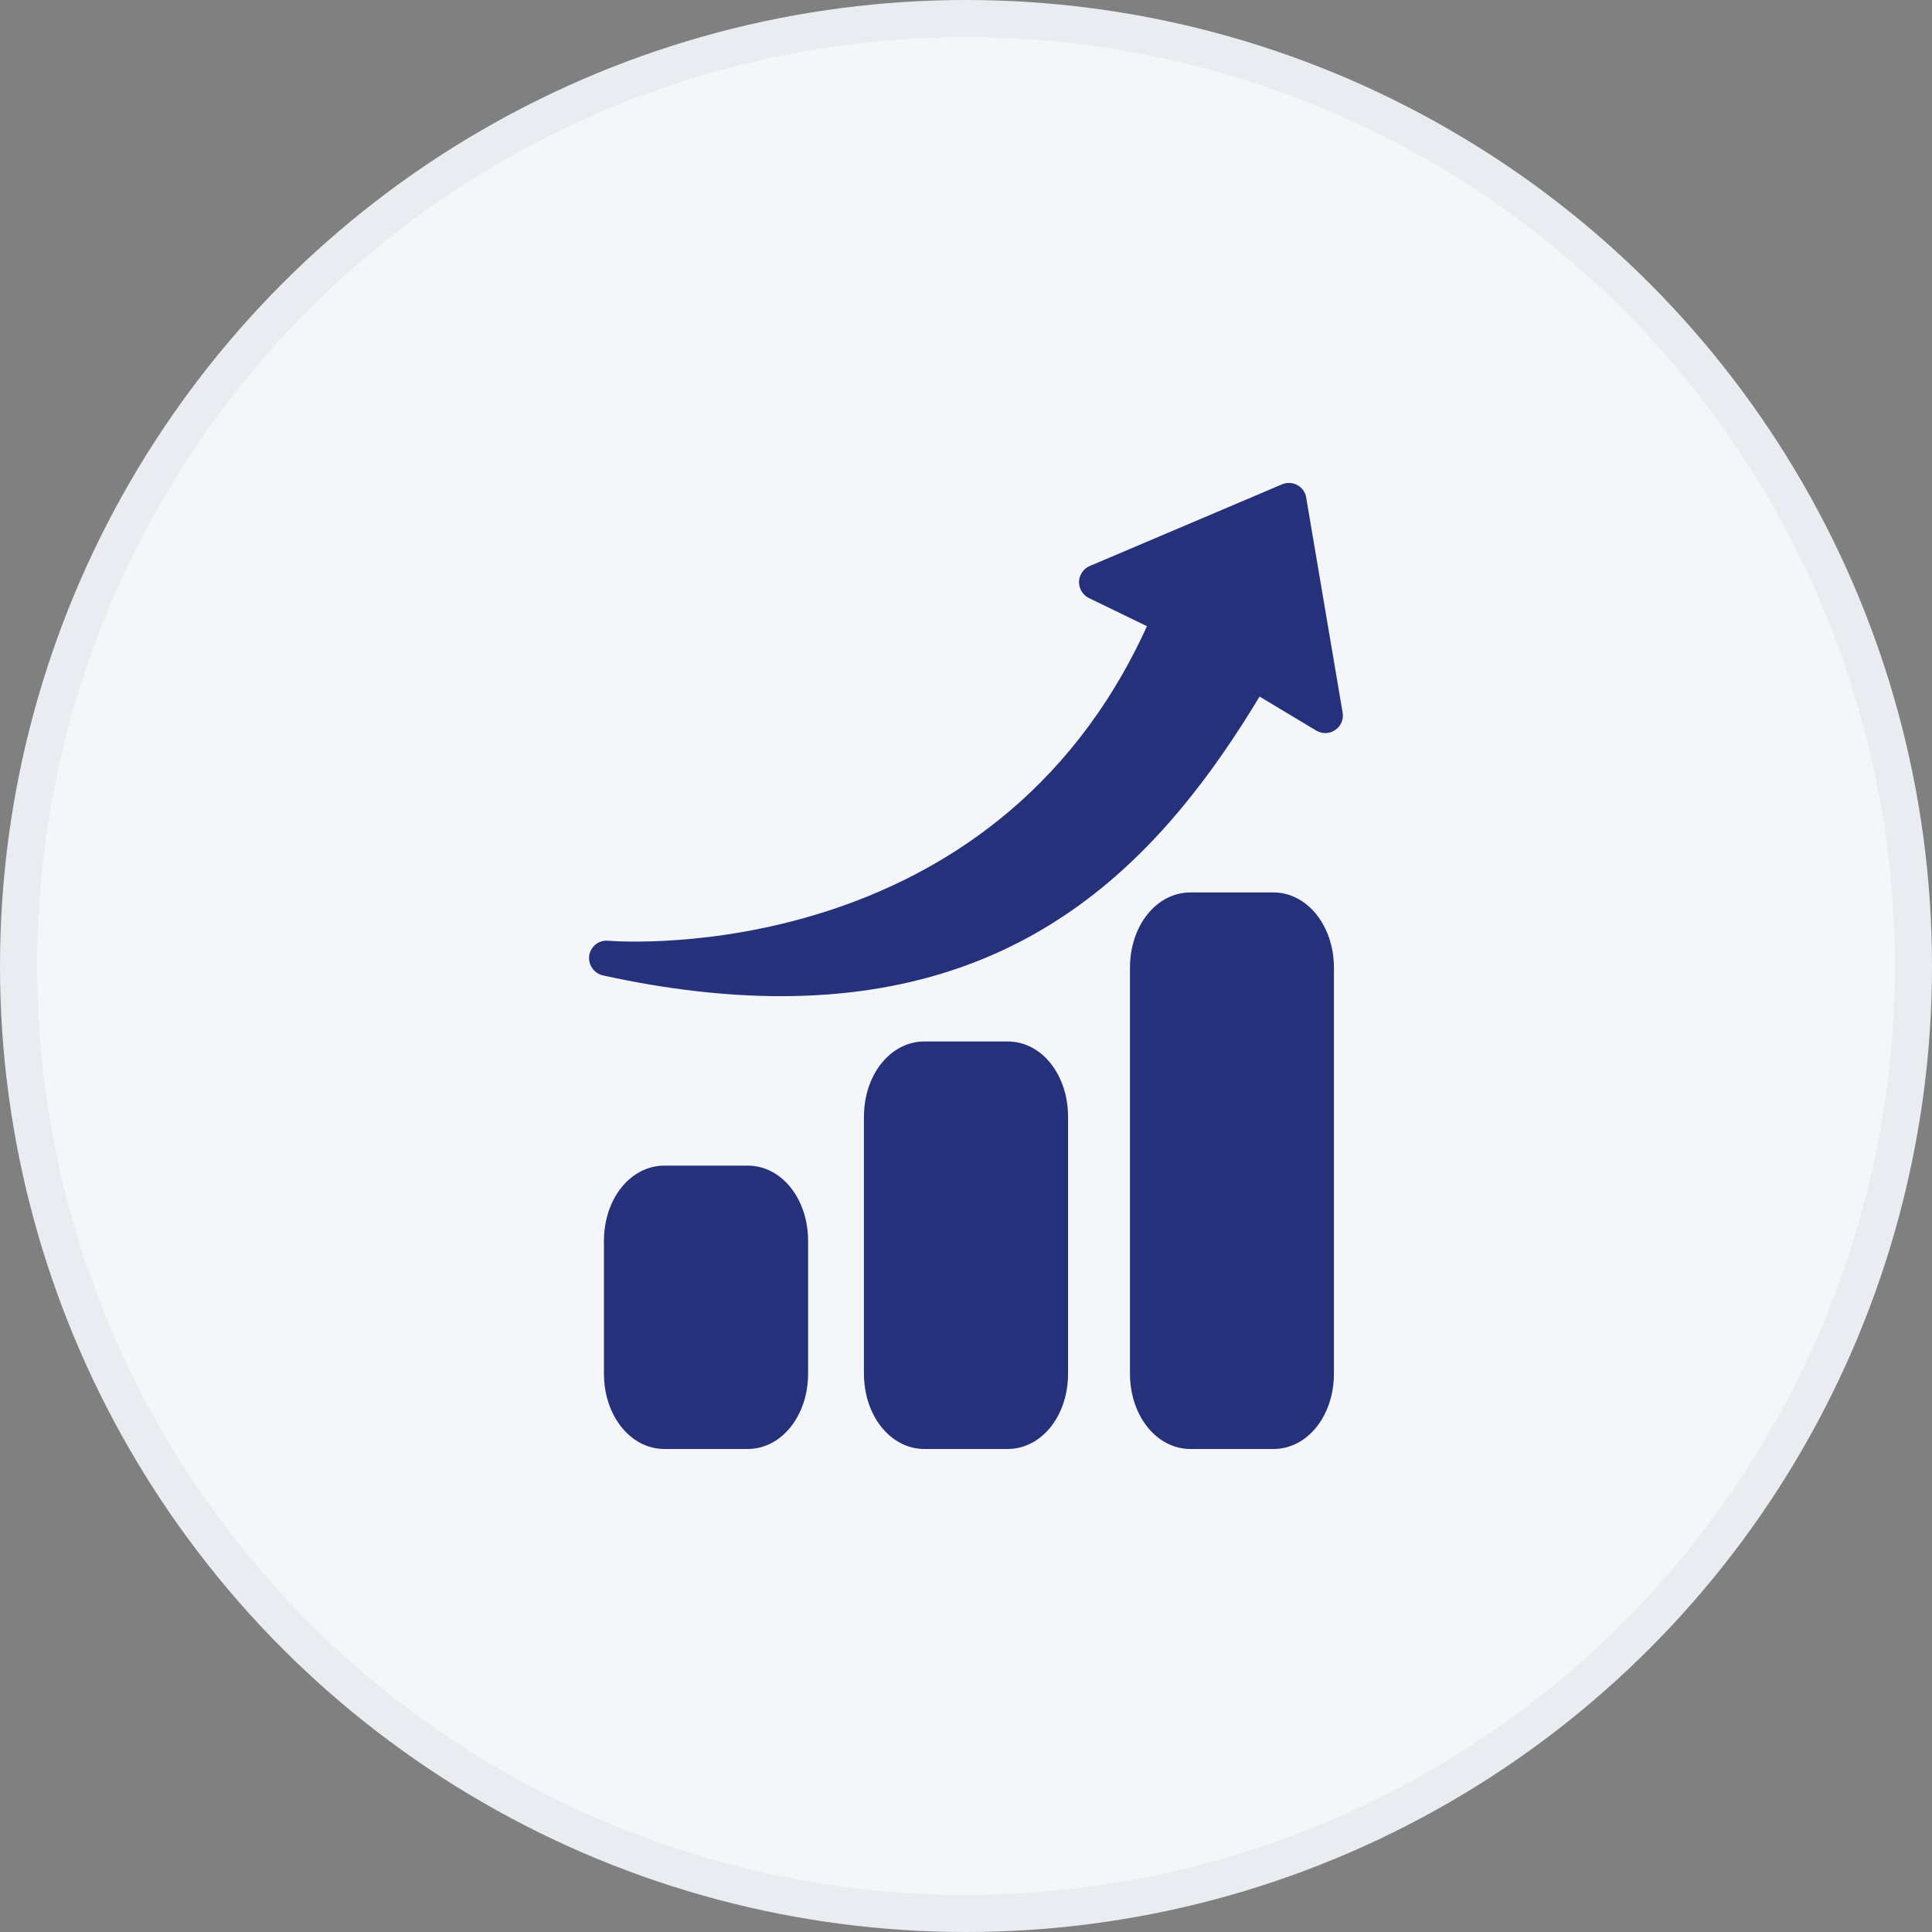
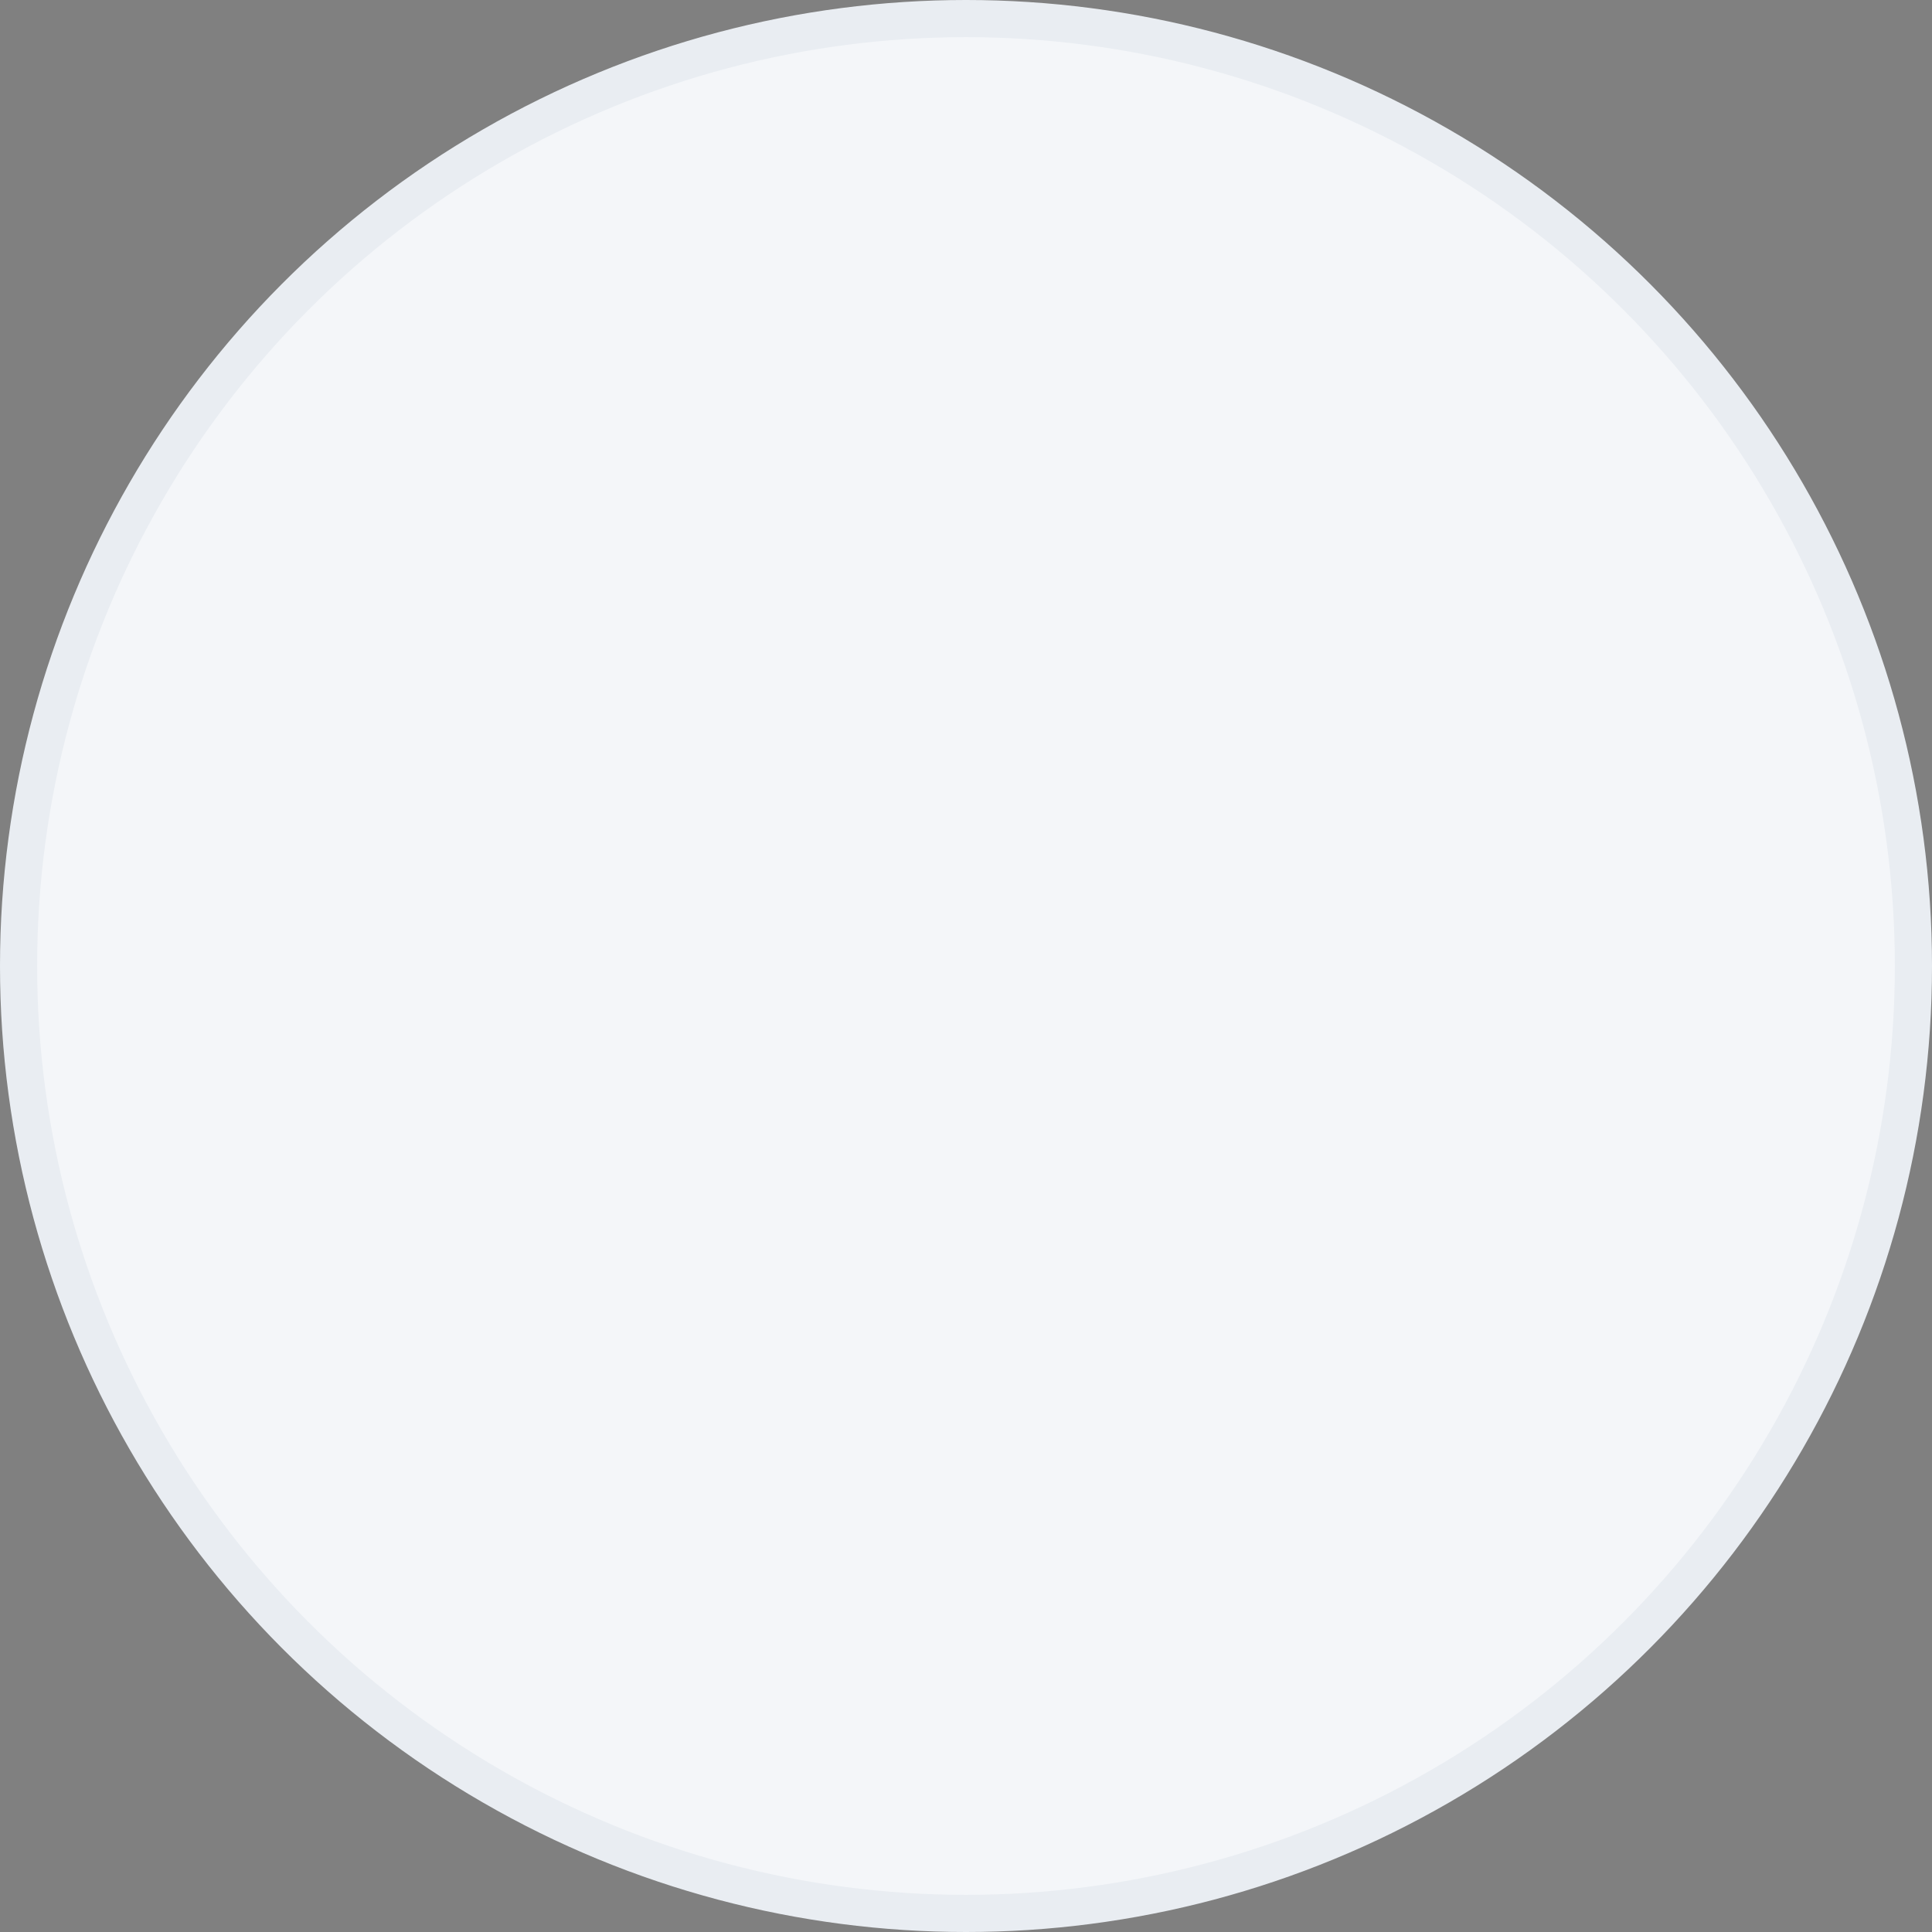
<svg xmlns="http://www.w3.org/2000/svg" width="52" height="52" viewBox="0 0 52 52" fill="none">
  <rect x="0" y="0" width="52" height="52" fill="#808080" stroke="none" />
  <circle cx="26" cy="26" r="25.5" fill="#F4F6F9" stroke="#E9EDF2" />
  <g clip-path="url(#clip0_523_103)">
-     <path d="M35.903 26.051V36.969C35.903 38.111 35.187 39 34.273 39H32.043C31.129 39 30.413 38.106 30.413 36.969V26.051C30.413 24.908 31.129 24.02 32.043 24.02H34.273C35.181 24.02 35.903 24.913 35.903 26.051ZM35.938 19.647C35.786 19.754 35.588 19.759 35.425 19.663L33.902 18.748C31.393 22.902 27.854 26.812 21.019 26.812C19.576 26.812 17.987 26.64 16.23 26.254C15.976 26.198 15.813 25.949 15.864 25.69C15.915 25.457 16.128 25.299 16.367 25.32C16.794 25.355 26.706 26.02 30.87 16.854L29.311 16.098C29.078 15.986 28.976 15.702 29.088 15.468C29.139 15.361 29.225 15.28 29.331 15.234L34.506 13.036C34.745 12.934 35.024 13.046 35.126 13.284C35.141 13.32 35.151 13.355 35.156 13.391L36.136 19.175C36.172 19.358 36.09 19.546 35.938 19.647ZM28.747 30.062V36.969C28.747 38.111 28.032 39 27.117 39H24.883C23.969 39 23.253 38.106 23.253 36.969V30.062C23.253 28.92 23.969 28.031 24.883 28.031H27.112C28.032 28.026 28.747 28.92 28.747 30.062ZM21.75 33.404V36.969C21.75 38.106 21.034 39 20.12 39H17.885C16.971 39 16.255 38.106 16.255 36.969V33.404C16.255 32.261 16.971 31.373 17.885 31.373H20.115C21.034 31.368 21.75 32.261 21.75 33.404Z" fill="#25327B" />
-   </g>
+     </g>
  <defs>
    <clipPath id="clip0_523_103">
      <rect width="26" height="26" fill="white" transform="translate(13 13)" />
    </clipPath>
  </defs>
</svg>